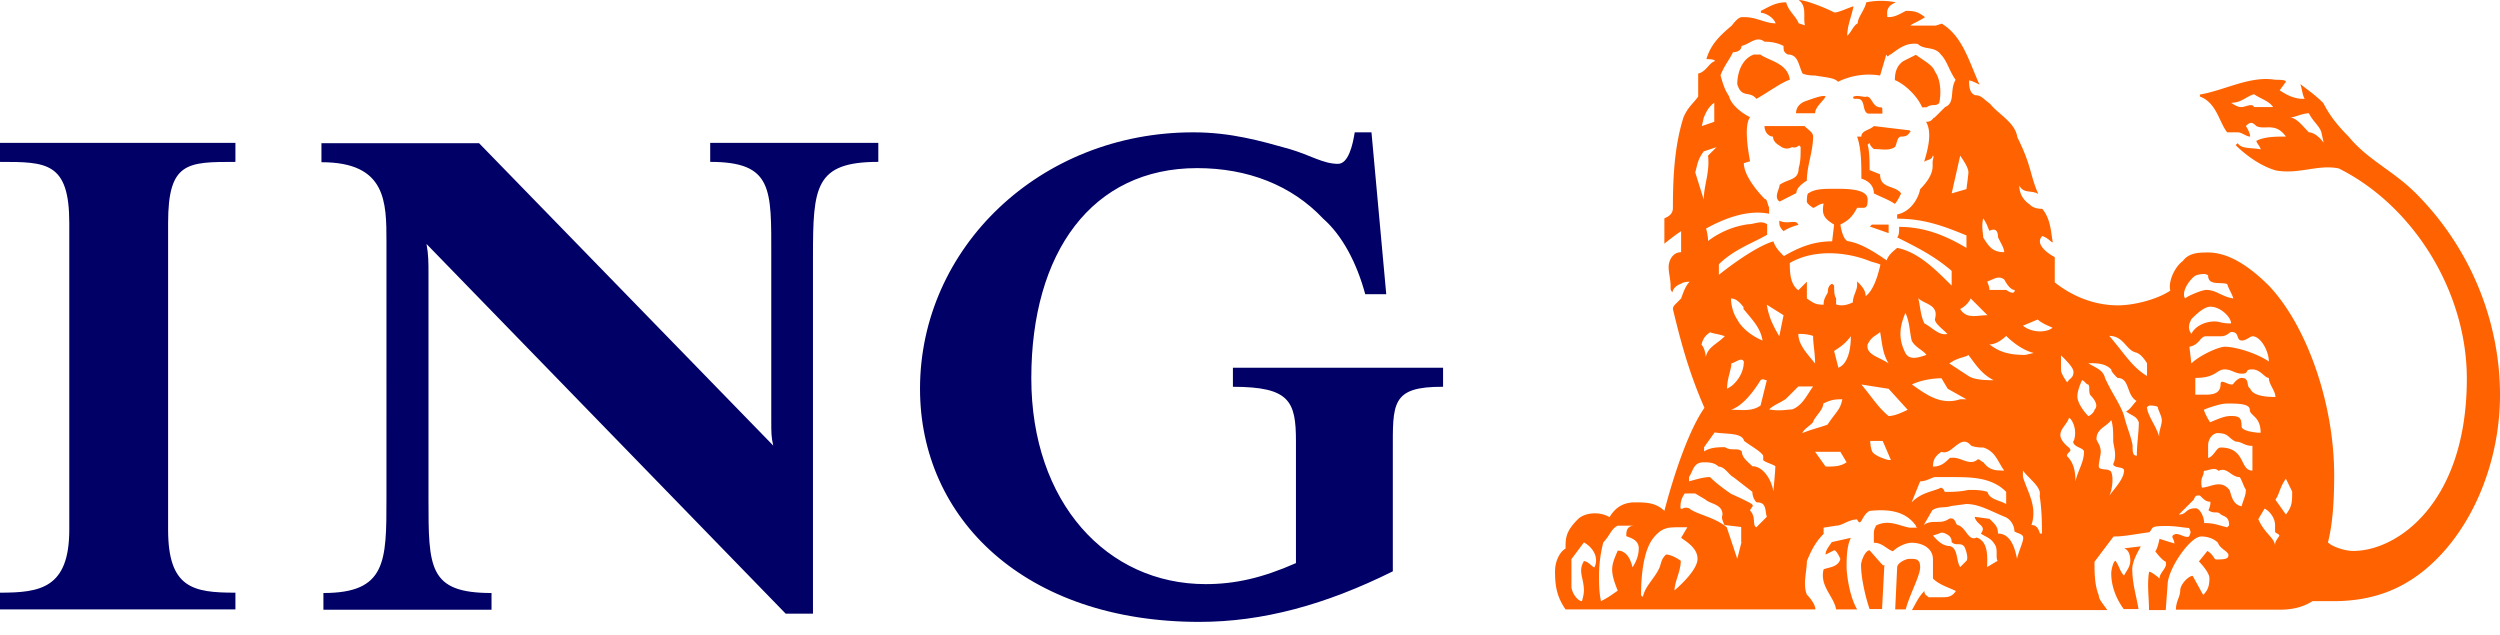
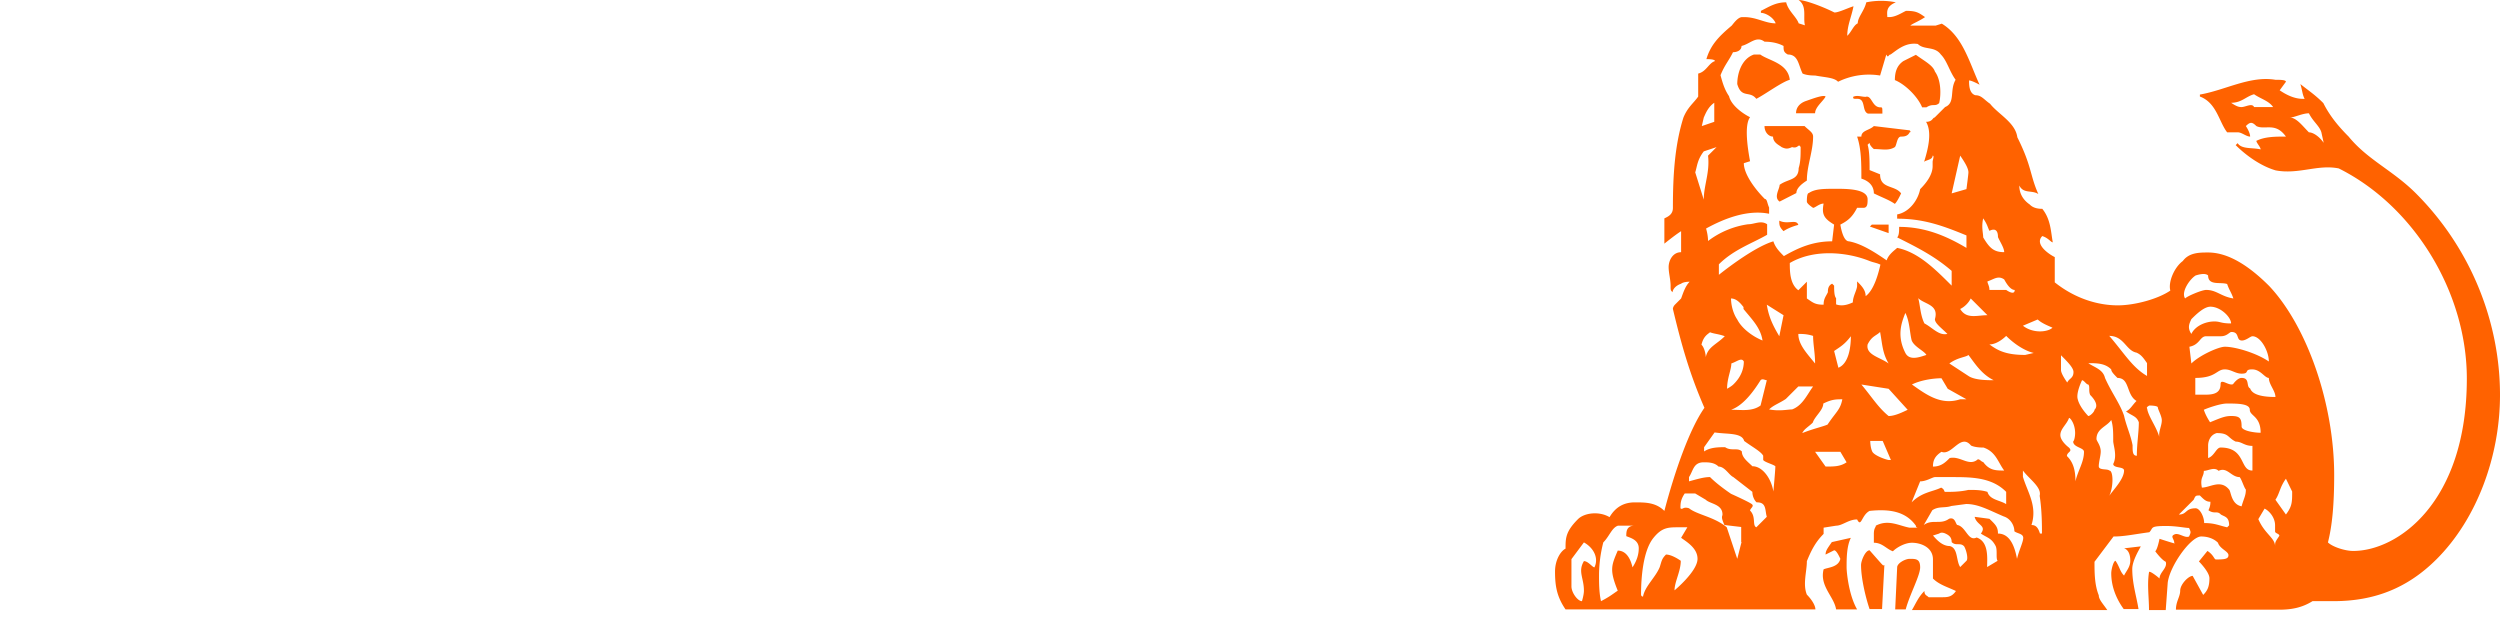
<svg xmlns="http://www.w3.org/2000/svg" width="185" height="47" fill="none">
-   <path d="M0 45.097v-1.239c2.964 0 5.127-.316 5.127-4.665V16.499c0-4.519-1.701-4.519-5.127-4.519v-1.409h17.421v1.409c-3.572 0-4.981 0-4.981 4.519v22.694c0 4.349 1.871 4.665 4.981 4.665v1.239H0zm60.16-26.12v26.436h-2.017L31.562 18.054c.146.778.146 1.409.146 2.187v16.644c0 5.127 0 6.998 4.665 6.998v1.239h-12.44v-1.239c4.665 0 4.665-2.333 4.665-6.998V17.908c0-2.964 0-5.904-4.811-5.904v-1.409H35.45L57.22 32.973c-.146-.632-.146-.923-.146-1.871V18.977c0-4.981.146-6.998-4.519-6.998v-1.409h12.44v1.409c-4.689 0-4.835 1.847-4.835 6.998zm42.909 14.457v8.844c-4.981 2.478-9.646 3.742-14.311 3.742-12.902 0-20.677-7.629-20.677-17.251 0-10.424 8.869-18.976 20.215-18.976 2.794 0 4.981.632 7.143 1.239 1.555.462 2.478 1.093 3.572 1.093.777 0 1.093-1.409 1.239-2.333h1.239l1.093 11.979h-1.555c-.631-2.333-1.701-4.349-3.11-5.588-2.332-2.478-5.588-3.742-9.33-3.742-7.775 0-12.27 6.22-12.27 15.55 0 9.184 5.588 15.234 12.902 15.234 2.187 0 4.203-.462 6.682-1.555v-9.014c0-2.964-.462-4.033-4.665-4.033v-1.409h15.551v1.409c-3.863-.024-3.718 1.239-3.718 4.811z" fill="#006" />
  <path d="M133.077 16.644c-.146-.462-.778 0-1.41-.316 0 .316 0 .462.316.777.462-.316 1.094-.462 1.094-.462zm1.093-6.536c0-.316-.316-.462-.632-.778h-2.964c0 .462.316.778.632.778 0 .462.461.632.631.777.316.146.462.146.778 0 .462.146.462-.316.632 0 0 .632 0 1.093-.146 1.555 0 .923-.778.778-1.409 1.239 0 .316-.462.923 0 1.239l1.239-.632c0-.316.316-.632.777-.923 0-1.093.462-2.162.462-3.256zm5.588 7.143v-.632h-1.239l-.146.146 1.385.486zm-7.313-11.347c-.146-1.239-1.555-1.409-2.187-1.871h-.462c-.923.316-1.239 1.409-1.239 2.187.316 1.093.924.462 1.41 1.093.631-.316 1.87-1.239 2.478-1.409zm2.648 1.239c-.146-.146-.923.146-1.409.316-.462.146-.777.462-.777.923h1.409c0-.462.631-.923.777-1.239zm6.22 2.648s.146 0 0-.146l-2.648-.316c-.316.316-.923.316-.923.778h-.316c.316.923.316 2.017.316 3.11.461.146.923.462.923 1.093.632.316 1.093.462 1.555.778.146-.146.316-.462.462-.778-.462-.632-1.555-.316-1.555-1.409l-.778-.316c0-.632 0-1.409-.146-1.871l.146-.146c0 .146.146.316.316.462.632 0 1.093.146 1.555-.146.146-.146.146-.777.462-.777.17 0 .486 0 .631-.316zm-2.016-1.385c0-.462 0-.462-.146-.462-.632 0-.632-.923-1.093-.778-.316 0-.632-.146-.924 0 0 .146 0 .146.316.146.632 0 .316.923.778 1.093h1.069zm4.203-.778c.146-.632.146-1.701-.316-2.333-.145-.462-.777-.778-1.409-1.239l-.923.462c-.462.316-.632.778-.632 1.409.778.316 1.701 1.239 2.017 2.017h.316c.486-.316.631-.024.947-.316zm-25.512 34.356c-.146 0-.462-.462-.778-.462-.461.777 0 1.239 0 2.187 0 .316-.145.777-.145.777-.316 0-.778-.632-.778-1.093v-2.017l.923-1.239c.778.437 1.094 1.215.778 1.847zm3.28-1.409c0 .462-.146.923-.462 1.409-.145-.632-.461-1.239-1.093-1.239-.462 1.093-.632 1.409 0 2.964-.462.316-.632.462-1.239.777-.146-.632-.146-1.409-.146-1.871a9.94 9.94 0 0 1 .316-2.478c.462-.462.632-1.093 1.093-1.239h1.24c-.632 0-.632.462-.632.778.291.122.923.267.923.899zm4.349.778c0 .923-1.701 2.332-1.701 2.332 0-.632.462-1.409.462-2.187 0 0-.632-.462-1.093-.462-.316.316-.316.462-.462.923-.316.777-1.093 1.409-1.239 2.187-.146 0-.146-.146-.146-.146 0-1.239.146-3.256.923-4.203.632-.778 1.094-.778 1.871-.778h.632l-.462.778c.438.316 1.215.777 1.215 1.555zm3.256-1.239l-.316 1.239-.777-2.333c-.924-.778-2.187-.923-2.794-1.409-.462-.146-.462.146-.632 0 0-.316 0-.632.316-1.093h.777l.778.462c.316.316 1.239.316 1.239 1.093 0 .146-.146.146.146.778l1.239.146v1.118h.024zm1.871-1.871l-.777.778c-.316-.146 0-.778-.462-1.239 0-.146.316-.316.146-.462-.146-.146-1.555-.778-1.555-.778-.462-.316-1.094-.777-1.555-1.239-.462 0-.924.146-1.555.316v-.316c.315-.462.315-1.093 1.093-1.093.316 0 .777 0 1.093.316.462 0 .778.632 1.094.778l1.409 1.093c0 .316.146.632.316.778.753-.024.607.608.753 1.069zm.632-3.742c0 .316-.146 1.871-.146 1.871-.146-.923-.778-1.871-1.555-1.871-.316-.316-.778-.632-.778-1.093-.315-.316-.777 0-1.239-.316-.461 0-1.093 0-1.555.316v-.316l.778-1.093c.923.146 2.016 0 2.187.632.631.462 1.239.778 1.409 1.093v.316c.121.17.729.316.899.462zm-.632-6.366l-.462 1.871c-.631.462-1.409.316-2.186.316.923-.316 1.7-1.409 2.186-2.187.146-.146.316 0 .462 0zm-1.701-1.385c0 .462-.146 1.093-.777 1.701-.146.146-.462.316-.462.316 0-.778.316-1.409.316-1.871.437-.146.753-.462.923-.146zm-1.409-1.871c-.632.632-1.239.777-1.409 1.555 0-.316-.146-.777-.316-.923.146-.632.462-.777.632-.923.315.122.631.122 1.093.292zm9.014 9.33c-.461.316-.923.316-1.555.316l-.777-1.093h1.871l.461.778zm-2.478-5.613c-.462.632-.778 1.409-1.555 1.701-.316 0-.923.146-1.701 0 .316-.316.778-.462 1.239-.777l.924-.923h1.093zM145.517 41.5l-.462.462c-.316-.462-.146-1.409-.777-1.555-.632 0-1.094-.632-1.239-.778l.461-.146s.146-.146.462 0 .461.316.461.632c.316.316.632 0 .924.316.17.292.316.923.17 1.069zm-9.185-11.954c-.145.777-.461.923-1.093 1.871-.316.146-1.093.316-1.871.632.146-.316.462-.462.778-.777.145-.462.777-.923.777-1.409.632-.316.948-.316 1.409-.316zm-5.904-4.349c-.777-.316-1.555-.923-1.871-1.555-.316-.462-.461-1.093-.461-1.555.461 0 .777.462.923.632v.146c.632.777 1.263 1.385 1.409 2.333zm9.5 8.844h-.145c-.146 0-1.094-.316-1.239-.632s-.146-.778-.146-.778h.923l.607 1.409zm9.792 5.759c0 .316-.316.923-.461 1.555-.146-.778-.462-1.871-1.41-1.871 0-.462-.145-.632-.631-1.093l-1.094-.146c.146.632.924.632.462 1.239.462.316.777.316 1.093.923.146.316 0 .923.146 1.093l-.777.462c0-.632.145-1.871-.778-2.187-.632.316-.777-.778-1.409-.923-.146 0-.146-.632-.632-.462-.632.462-1.239 0-1.871.462l.632-1.093c.462-.316.923-.146 1.409-.316l1.094-.146c.923 0 1.7.462 2.794.923.461.146.777.632.777 1.093.195.17.656.17.656.486zm-17.737-16.474l-.316 1.555c-.461-.777-.777-1.409-.923-2.333l1.239.778zm2.333 3.572c-.632-.777-1.239-1.409-1.239-2.187.315 0 .631 0 1.093.146 0 .632.146 1.264.146 2.041zm14.165 10.424c-.462-.316-1.239-.316-1.409-.923-.462-.146-.923-.146-1.409-.146-.632.146-1.24.146-1.701.146-.146 0 0-.146-.316-.316-.632.316-1.409.316-2.187 1.093l.632-1.555c.462 0 .923-.316 1.093-.316h1.239c1.41 0 2.965 0 4.034 1.093v.923h.024zm-7.313-6.998c-.316.146-.924.462-1.41.462-.777-.632-1.239-1.409-2.016-2.332l2.016.316 1.41 1.555zm-4.204-5.443c0 .777-.146 2.017-.923 2.332l-.316-1.239c.462-.316.778-.486 1.239-1.093zm11.347 9.938c-.632 0-1.093 0-1.555-.632-.146 0-.316-.316-.462-.146-.631.462-1.239-.316-2.016-.146-.316.316-.632.632-1.239.632 0-.462.145-.777.631-1.093.778.316 1.409-1.409 2.187-.462.316.146.778.146.923.146.924.316 1.069 1.093 1.531 1.701zm2.794 4.665h-.146c-.145-.462-.315-.632-.631-.632.461-1.409-.316-2.478-.632-3.572v-.462c.462.632 1.409 1.239 1.239 1.871.17 1.093.17 2.187.17 2.794zm-11.347-12.586c-.631-.462-1.7-.632-1.555-1.409.316-.632.632-.632.924-.923.17.923.17 1.555.631 2.333zm-12.731-16.012l-.632.632c.146 1.239-.316 2.187-.316 3.256l-.632-2.017c.146-.462.146-.923.632-1.555l.948-.316zm18.49 18.66h-.462c-1.409.462-2.478-.316-3.572-1.093.632-.316 1.556-.462 2.187-.462l.462.778 1.385.777zm-6.366-9.962c-.146.632-.462 1.871-1.093 2.332 0-.462-.316-.777-.632-1.093v.316c0 .316-.316.777-.316 1.239-.316.146-.778.316-1.239.146v-.462c-.146-.146-.146-.632-.146-.923l-.146-.146c-.316.146-.316.462-.316.632-.145.316-.316.462-.316.923-.631 0-.777-.146-1.239-.462v-1.093-.146l-.631.632c-.632-.462-.632-1.409-.632-2.017 1.871-1.093 4.349-.777 5.904-.146.316.121.486.121.802.267zm3.402 6.682c-.462.146-1.24.462-1.555-.146-.632-1.239-.316-2.187 0-2.964.315.632.315 1.409.461 2.017.17.486.948.802 1.094 1.093zM126.856 9.014l-.923.316.146-.632c.146-.316.316-.778.777-1.093v1.409zm20.678 19.122c-.462 0-1.41 0-1.871-.316l-1.41-.923c.632-.462 1.24-.462 1.41-.632.486.632.947 1.409 1.871 1.871zm-3.426-3.426c-.632.146-1.094-.462-1.701-.777-.316-.632-.316-1.409-.462-1.871.462.462 1.555.462 1.239 1.555 0 .316.462.632.924 1.093zm10.107 8.723c0 .778-.461 1.409-.631 2.187 0-.778-.146-1.409-.632-1.871 0-.316.461-.316.146-.632 0 0-.632-.462-.632-.923s.462-.778.632-1.239c0-.146.461.316.461 1.093 0 0 0 .462-.146.632.025.437.802.437.802.753zm2.965 1.385c0 .632-.778 1.409-1.094 1.871.316-.632.316-1.871 0-1.871-.146-.146-.777 0-.777-.316s.145-.778.145-1.093c0-.462-.315-.778-.315-.923 0-.778.777-.923 1.093-1.409.146.462.146.923.146 1.555 0 .316.316 1.093 0 1.701.024.34.802.17.802.486zm-10.108-11.493c-.778 0-1.555.316-2.017-.462.316-.146.632-.462.778-.777l1.239 1.239zm3.426 2.794l-.632.146c-1.409 0-2.017-.316-2.648-.777.631 0 1.239-.632 1.239-.632.632.632 1.409 1.118 2.041 1.263zm-4.981-7.775c-1.555-.923-3.11-1.555-4.981-1.555 0 .316 0 .632-.146.777 1.555.777 2.794 1.409 4.033 2.478v1.093c-1.239-1.239-2.478-2.478-4.033-2.794-.146.146-.632.462-.777.923-.924-.632-1.871-1.239-2.795-1.409-.461 0-.631-1.239-.631-1.239.631-.316.923-.632 1.239-1.239h.461c.316 0 .316-.316.316-.632 0-.777-1.555-.777-2.332-.777-.924 0-1.555 0-2.017.316-.146 0-.146.462-.146.632s.462.462.462.462c.146 0 .462-.316.777-.316-.145.778 0 1.093.778 1.555l-.146 1.239c-1.409 0-2.478.462-3.571 1.093-.316-.316-.632-.632-.778-1.093-1.555.462-4.033 2.478-4.033 2.478v-.777c1.093-1.093 2.478-1.555 3.571-2.187v-.777c-.461-.316-.923 0-1.409 0a6.38 6.38 0 0 0-2.964 1.239c0-.462-.146-.923-.146-.923 1.409-.778 3.11-1.409 4.665-1.093v-.462c-.146-.316-.146-.632-.316-.632-.777-.777-1.555-1.871-1.555-2.648l.462-.146c-.146-.777-.462-2.648 0-3.256-.632-.316-1.409-.923-1.555-1.555-.316-.462-.462-.923-.632-1.555.316-.778.632-1.093.923-1.701.316 0 .632-.146.632-.462.632-.146 1.094-.778 1.701-.316.632 0 1.093.146 1.409.316 0 .316 0 .462.316.632.778 0 .778.778 1.093 1.409.316.146.778.146.924.146.777.146 1.409.146 1.701.462a5.19 5.19 0 0 1 3.11-.462l.461-1.555c.146.316.146 0 .316 0 .462-.316 1.094-.923 2.017-.778.461.462 1.239.146 1.701.778.461.462.631 1.239 1.093 1.871-.462.778 0 1.701-.777 2.017l-.778.778c-.146 0-.146.316-.632.316.462.778.146 2.017-.146 2.964.146-.146.632-.146.632-.462.146 0 0 .316 0 .462v.316c0 .632-.461 1.239-.923 1.701-.146.777-.778 1.701-1.701 1.871v.316c1.871 0 3.256.462 5.127 1.239v.923zm9.476 11.979c0 .146-.316.462-.462.462 0 0-.632-.632-.777-1.239-.146-.462.316-1.409.316-1.409.145 0 .315.316.461.316.146.146 0 .462.146.777.316.316.632.777.316 1.093zm9.962 8.553l-.146.146c-.632-.146-.923-.316-1.701-.316 0-.462-.316-1.093-.632-1.093-.777 0-.631.462-1.239.462l1.094-1.093c.145-.316.145-.316.461-.316.316.316.462.462.778.462 0 .146 0 .316-.146.632.462.316.632 0 .923.316.292.17.608.17.608.802zm-11.517-11.347c0 .462-.316.462-.462.777 0 0-.462-.632-.462-.923V26.29c.462.462.924.923.924 1.239zm4.835 3.718c0 .777-.146 1.555-.146 2.478-.316 0-.316-.316-.316-.777-.145-.778-.461-1.409-.631-2.187-.316-.923-.924-1.701-1.41-2.794-.145-.632-.777-.777-1.239-1.093.632 0 1.239 0 1.701.462 0 .146.146.316.462.632.923 0 .631 1.239 1.409 1.701-.316.316-.462.632-.778.777.462.34.778.34.948.802zm-6.39-6.998c-.316.316-1.409.462-2.187-.146l1.093-.462c.316.292.778.462 1.094.607zm-2.794-2.794c0 .462-.632 0-.632 0h-1.239c0-.316-.146-.462-.146-.632.462-.146.777-.462 1.239-.146.17.316.462.778.778.778zm10.885 9.646c0 .462-.316.923-.146 1.409-.146-.777-.778-1.555-.923-2.187 0-.146-.146-.146.145-.316 0 0 .632 0 .632.146s.292.632.292.948zm6.22 5.127c0 .462-.146.632-.316 1.239-.777-.146-.777-1.093-.923-1.239-.632-.777-1.41-.146-2.017-.146-.146-.778.146-.778.146-1.239.316 0 .777-.316 1.093 0 .632-.316.924.462 1.555.462.146.146.316.753.462.923zm2.478 3.426c-.316.462-.316.462-.316.777 0-.632-.777-.923-1.239-2.017l.462-.777c.316.146.777.632.777 1.239v.462c.025.146.316.146.316.316zM148.311 18.66c-.777 0-1.093-.316-1.555-1.093 0-.316-.146-.777 0-1.409.316.462.316.632.462.923.631-.316.631.316.631.462.146.34.462.802.462 1.118zm10.569 9.16c-1.093-.632-1.7-1.701-2.794-2.964 1.094 0 1.239 1.093 2.017 1.239.316.146.462.316.777.778v.948zm7.776 6.998c-.924 0-.462-1.701-2.333-1.701-.316 0-.462.632-.923.777v-.923c0-.316.145-.777.631-.923.924 0 .778.316 1.41.632.461 0 .631.316 1.239.316v1.822h-.024zm2.964 1.555c0 .777 0 1.093-.462 1.701l-.777-1.093c.316-.462.316-.923.777-1.555l.462.948zm-23.957-23.617c0 .146-.146 1.239-.146 1.239l-1.094.316.632-2.794c.316.462.608.923.608 1.239zm21.624 19.268c-.461 0-1.409-.146-1.409-.462 0-.632-.146-.778-.777-.778-.462 0-.778.146-1.556.462 0 0-.315-.462-.461-.923.316-.146 1.239-.462 1.701-.462.777 0 1.7 0 1.7.462s.802.462.802 1.701zm1.094-2.648c-.924 0-1.701-.146-1.871-.632-.316-.146 0-.778-.632-.778-.316 0-.632.462-.632.462-.316.146-.923-.462-.923 0 0 .632-.462.777-1.093.777h-.778v-1.239c1.555 0 1.555-.632 2.187-.632.462 0 .777.316 1.239.316.632 0 .146-.316.778-.316s.923.632 1.239.632c0 .486.486.948.486 1.409zm-.486-2.624c-.924-.632-2.479-1.093-3.256-1.093-.462 0-1.871.632-2.478 1.239l-.146-1.239c.777-.146.777-.777 1.239-.777h1.093c.462 0 .632-.316.778-.316.632 0 .316.632.777.632.316 0 .632-.316.778-.316.607 0 1.215 1.093 1.215 1.871zm-2.794-2.818c-.778 0-.778-.146-1.24-.146-.631 0-1.409.316-1.7.923-.316-.462-.146-.777 0-1.093.315-.316.923-.923 1.409-.923.753 0 1.531.777 1.531 1.239zm.17-1.847c-.924-.146-1.24-.632-2.017-.632-.316 0-1.409.462-1.555.632-.316-.462.316-1.409.777-1.701.462-.146.778-.146.924 0 0 .777.923.462 1.409.632.146.437.292.583.462 1.069zm2.94-14.165h-1.41c-.145-.316-.631 0-.923 0-.146 0-.316 0-.777-.316.777 0 1.093-.462 1.7-.632.486.34 1.094.486 1.41.948zm3.741 2.648c-.316-.462-.777-.777-1.093-.777-.462-.462-.923-1.093-1.409-1.093.316 0 .923-.316 1.409-.316.316.632.777.923.923 1.409l.17.777zm-32.509 31.246c-.146 0 .145.316-1.094-1.093-.316 0-.632.778-.632 1.093 0 .923.316 2.333.632 3.256h.923l.171-3.256zm2.648.17c0-.632-.316-.632-.778-.632-.315 0-.923.316-.923.632l-.146 3.11h.778c.291-1.093 1.069-2.503 1.069-3.11zm16.328-1.555l-1.239.146c.461.146.461.778.461.923 0 .462-.316.778-.461 1.093-.316-.316-.316-.632-.632-1.093-.146 0-.316.632-.316.923 0 1.093.462 2.017.923 2.648h1.094c-.146-.923-.462-1.871-.462-2.964 0-.607.486-1.385.632-1.677zM185 29.23c0-5.443-2.187-10.885-6.22-14.919-1.701-1.701-3.572-2.478-4.981-4.203-.778-.778-1.409-1.555-1.871-2.478-.632-.632-1.093-.923-1.701-1.409.146.462.146.778.316 1.093h-.146c-.631 0-1.239-.316-1.7-.632l.461-.632c0-.146-.461-.146-.777-.146-1.871-.316-3.742.778-5.589 1.093v.146c1.239.462 1.41 1.871 2.017 2.648h.777c.316 0 .632.316.924.316 0-.316-.316-.778-.316-.778.316-.316.462-.316.777 0 .632.316 1.41-.316 2.187.778-.777 0-1.555 0-2.187.316 0 .146.316.462.316.632-.631-.146-1.409 0-1.701-.462l-.145.146c.777.777 1.871 1.555 2.964 1.871 1.701.316 3.11-.462 4.665-.146 5.588 2.794 9.476 9.184 9.476 15.55 0 9.184-5.127 12.756-8.407 12.756-.632 0-1.555-.316-1.871-.632.316-1.239.462-2.794.462-4.981 0-5.297-2.017-11.031-4.811-13.995-1.409-1.409-2.964-2.478-4.519-2.478-.632 0-1.41 0-1.871.632-.632.462-1.094 1.555-.924 2.187-.923.632-2.648 1.093-3.887 1.093-1.409 0-3.11-.462-4.665-1.701v-1.871c-.316-.146-1.555-.923-.923-1.555.461.146.631.462.777.462-.146-.777-.146-1.701-.777-2.478-.146 0-.632 0-.924-.316-.461-.316-.777-.777-.777-1.409.316.632.923.316 1.409.632-.632-1.409-.462-2.017-1.555-4.203-.146-1.093-1.409-1.701-2.017-2.478-.461-.316-.631-.632-1.093-.632-.462-.146-.462-.778-.462-1.093.146 0 .462.146.778.316-.778-1.701-1.239-3.572-2.794-4.519l-.462.146h-1.871c.146-.146.632-.316 1.093-.632-.461-.316-.631-.462-1.409-.462-.316.146-.777.462-1.239.462h-.146c0-.316-.146-.778.632-1.093a5.52 5.52 0 0 0-2.187 0c-.146.632-.632 1.093-.632 1.555-.315.146-.461.632-.777.923 0-.778.316-1.409.462-2.187-.462.146-1.094.462-1.41.462-.923-.462-2.186-.923-2.648-.923.632.462.316 1.239.462 1.871l-.462-.146c-.146-.462-.778-.923-.923-1.555-.778 0-1.24.316-1.871.632v.146c.316 0 .923.316 1.093.778-.777 0-1.409-.462-2.332-.462h-.146c-.316 0-.632.462-.778.632-.923.778-1.555 1.409-1.871 2.478.146 0 .632 0 .632.146-.462.146-.632.778-1.239.923v1.701c-.316.462-.778.778-1.093 1.555-.632 2.017-.778 4.203-.778 6.682 0 .462-.316.632-.632.777v1.871s.778-.632 1.239-.923v1.555c-.631 0-.923.632-.923 1.093s.146.923.146 1.409c0 .316 0 .316.146.462 0-.146.145-.462.631-.632 0 0 .146-.146.632-.146-.316.316-.461.777-.632 1.239l-.461.462s-.146.146-.146.316c.632 2.648 1.239 4.811 2.333 7.313-1.094 1.555-2.187 4.665-2.965 7.629-.631-.632-1.409-.632-2.186-.632s-1.41.316-1.871 1.093c-.778-.462-1.871-.316-2.333.146-.923.923-.923 1.409-.923 2.187-.316.146-.778.777-.778 1.701 0 1.093.146 1.871.778 2.794h18.49c0-.316-.316-.778-.632-1.093-.316-.777 0-1.701 0-2.478.316-.778.632-1.409 1.239-2.017v-.462l.924-.146c.461 0 .923-.462 1.555-.462.316.632.316-.316.923-.632 1.409-.146 2.649 0 3.426 1.093 0 .146.146.146.146.146h-.632c-.777-.146-1.555-.632-2.478-.146 0 .146-.146.146-.146.632v.632c.632 0 .923.462 1.409.632.316-.316.924-.632 1.409-.632.632 0 1.556.316 1.556 1.239v1.409c.461.462 1.093.632 1.7.923-.316.462-.631.462-1.093.462h-.923c-.146-.146-.316-.146-.316-.462-.462.462-.632.923-.924 1.409h14.457c-.315-.462-.631-.778-.631-1.093-.316-.777-.316-1.701-.316-2.478l1.409-1.871c.778 0 1.409-.146 2.648-.316.316-.316 0-.462 1.24-.462.777 0 1.409.146 1.7.146.146.316.146.316 0 .632-.315.146-.777-.316-1.093-.146-.316.146 0 .316 0 .632.316.146-1.093-.316-1.093-.316s-.146.778-.316.923c0 0 .461.632.777.778.146.462-.461.777-.461 1.239-.146-.146-.778-.632-.778-.462-.146.923 0 1.871 0 2.794h1.239l.146-2.017c.146-1.239 1.701-3.426 2.478-3.426.462 0 .924.146 1.24.462.145.462.777.632.777.923s-.316.316-.923.316c-.146 0-.146-.316-.632-.632l-.632.778s.778.778.778 1.239c0 .632-.146.923-.462 1.239l-.777-1.409c-.316 0-.924.632-.924 1.093s-.315.777-.315 1.409h7.629c.923 0 1.701-.146 2.478-.632h1.555c2.965 0 5.443-.923 7.63-3.11C183.299 38.39 185 33.749 185 29.23zm-47.574 15.866c-.632-1.093-.778-2.794-.778-3.11 0-.632 0-1.555.316-2.187l-1.409.316c-.316.462-.462.632-.462.923l.632-.316c.146 0 .316.316.462.632-.146.632-.924.632-1.24.777-.315 1.239.778 2.017.924 2.964h1.555z" fill="#ff6200" />
</svg>